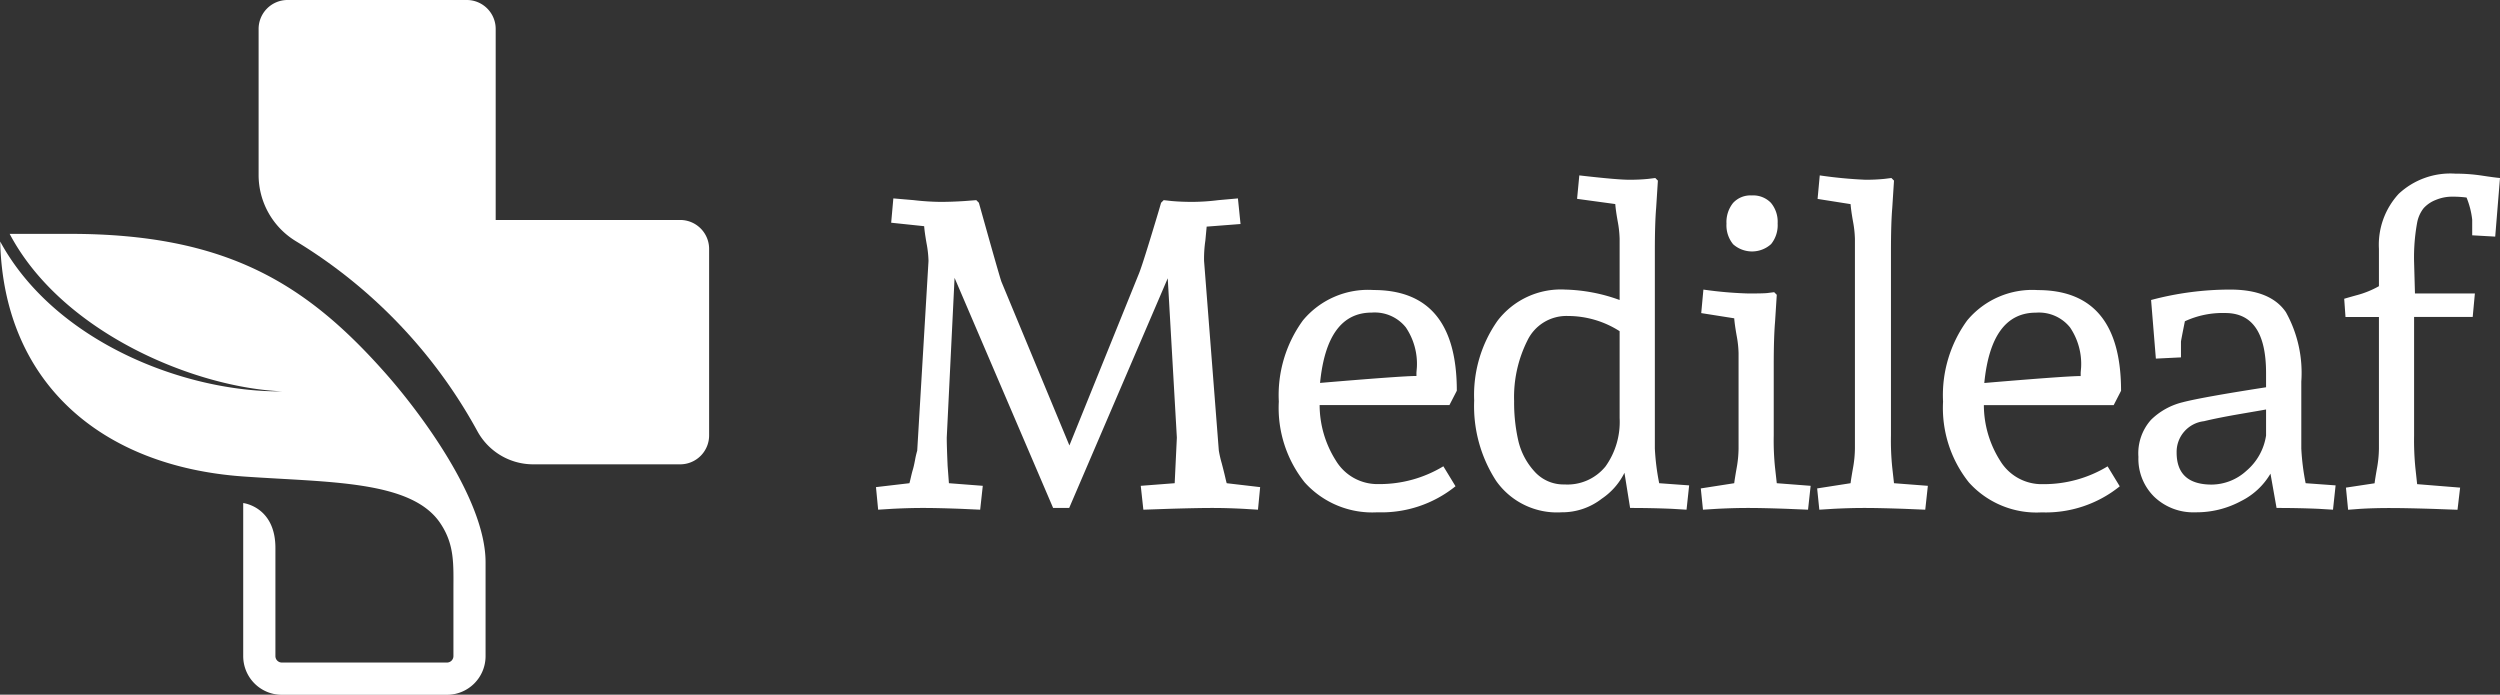
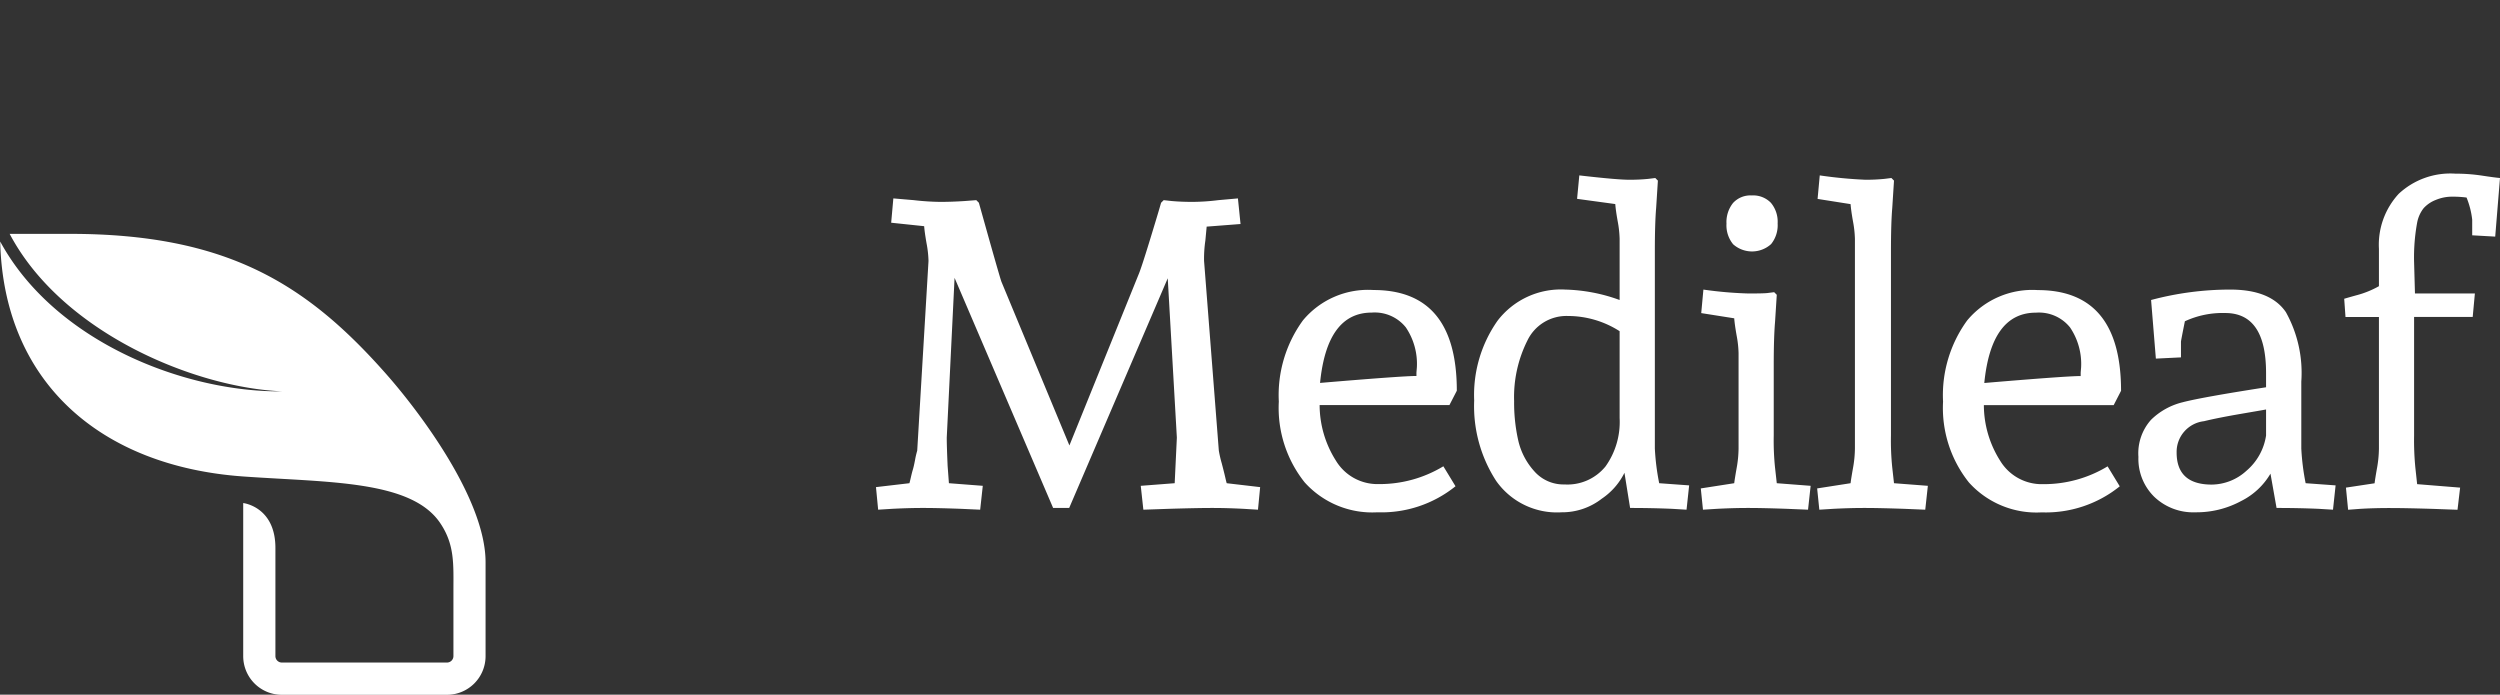
<svg xmlns="http://www.w3.org/2000/svg" width="172.75" height="48" viewBox="0 0 172.75 48">
  <rect x="0" y="0" width="172.75" height="48" fill="#333333" stroke="none" />
  <defs>
    <style>
      .cls-1 {
        fill: #fff;
        fill-rule: evenodd;
      }
    </style>
  </defs>
-   <path class="cls-1" d="M49,17.225V30.061a2,2,0,0,1-1.968,2.024H36.821a4.393,4.393,0,0,1-3.843-2.307A34.967,34.967,0,0,0,20.446,16.667a5.351,5.351,0,0,1-2.576-4.582V2.024A2,2,0,0,1,19.838,0H32.284a2,2,0,0,1,1.968,2.029V15.2H47.028A2,2,0,0,1,49,17.225Z" />
  <path class="cls-1" d="M16.806,34.761V45.338a2.671,2.671,0,0,0,2.67,2.673H30.883a2.671,2.671,0,0,0,2.67-2.673V38.854c0-4.382-4.607-10.443-6.846-12.984-5.515-6.256-11.033-9.71-21.878-9.71H0.667C4.3,23.034,13.55,26.816,19.534,27.042,12.792,27.126,3.779,23.624.013,16.689,0.249,26.43,6.969,32.225,16.806,32.924c5.883,0.418,11.608.249,13.611,3.219,1.013,1.5.915,2.85,0.915,4.689l0,4.505a0.446,0.446,0,0,1-.445.445H19.476a0.445,0.445,0,0,1-.445-0.445V37.864C19.031,35.007,16.806,34.761,16.806,34.761Z" />
  <path id="Medileaf" class="cls-1" d="M78.826,33.57l0.18,1.65,1.74-.06q1.98-.06,3.015-0.06t2.175,0.06l0.99,0.06,0.15-1.56-2.31-.27c-0.02-.06-0.055-0.2-0.105-0.42s-0.13-.54-0.24-0.96a7.972,7.972,0,0,1-.2-0.87l-1.02-13.11a8.562,8.562,0,0,1,.09-1.41l0.09-.96,2.34-.18-0.18-1.77-1.35.12a14.933,14.933,0,0,1-1.785.12q-0.8,0-1.455-.06l-0.54-.06-0.18.18q-0.15.54-.765,2.55t-0.8,2.43l-4.77,11.79L69.2,19.47q-0.09-.24-0.87-3l-0.69-2.46-0.18-.18-0.78.06q-0.9.06-1.68,0.06a17.134,17.134,0,0,1-1.86-.12l-1.41-.12-0.15,1.68,2.28,0.24q0.03,0.42.165,1.185a7.4,7.4,0,0,1,.135,1.215l-0.78,13.11a5.863,5.863,0,0,0-.15.645q-0.09.465-.15,0.66t-0.135.525c-0.05.22-.085,0.36-0.105,0.42l-2.31.27,0.15,1.56,0.96-.06q1.14-.06,2.145-0.06t2.625,0.06l1.32,0.06,0.18-1.65-2.34-.18-0.09-1.2q-0.06-1.38-.06-1.95l0.54-11.04,6.81,15.9h1.11l6.81-15.87,0.63,11.01-0.15,3.15Zm20.91-1.35a8.494,8.494,0,0,1-4.47,1.23,3.351,3.351,0,0,1-2.955-1.62,7.193,7.193,0,0,1-1.125-3.84h8.97l0.51-.99q0-6.96-5.76-6.96a5.849,5.849,0,0,0-4.875,2.1,8.777,8.777,0,0,0-1.665,5.61,8.252,8.252,0,0,0,1.785,5.58,6.277,6.277,0,0,0,5.025,2.07,8.151,8.151,0,0,0,5.4-1.8Zm-1.86-6.24q-0.99,0-6.66.48,0.48-4.86,3.57-4.86a2.754,2.754,0,0,1,2.355,1.02,4.5,4.5,0,0,1,.765,2.76l-0.03.36v0.24Zm11.1-12.24,2.64,0.36c0.019,0.28.075,0.675,0.165,1.185a7.4,7.4,0,0,1,.135,1.215v4.23a11.738,11.738,0,0,0-3.75-.72,5.509,5.509,0,0,0-4.68,2.145,8.911,8.911,0,0,0-1.62,5.52,9.486,9.486,0,0,0,1.515,5.55A5.139,5.139,0,0,0,107.9,35.4a4.464,4.464,0,0,0,2.79-.945,4.619,4.619,0,0,0,1.56-1.785l0.39,2.43q1.53,0,2.91.06l0.99,0.06,0.18-1.68-2.07-.15a16.163,16.163,0,0,1-.3-2.4V17.4q0-1.98.09-3.03l0.12-1.89-0.18-.18-0.48.06a12.5,12.5,0,0,1-1.35.06q-0.81,0-3.42-.3Zm-2.955,18.825a4.728,4.728,0,0,1-1.11-2.13,11.853,11.853,0,0,1-.285-2.715,8.71,8.71,0,0,1,.915-4.185,2.991,2.991,0,0,1,2.805-1.7,6.628,6.628,0,0,1,3.57,1.05v6a5.286,5.286,0,0,1-.975,3.345,3.387,3.387,0,0,1-2.835,1.245A2.684,2.684,0,0,1,106.021,32.565Zm13.724-15.7a1.963,1.963,0,0,0,2.64,0,2.081,2.081,0,0,0,.45-1.425,2.039,2.039,0,0,0-.465-1.425,1.7,1.7,0,0,0-1.32-.51,1.625,1.625,0,0,0-1.3.525,2.117,2.117,0,0,0-.45,1.425A2.058,2.058,0,0,0,119.745,16.86Zm-2.19,4.77,2.28,0.36q0.03,0.42.165,1.185a7.4,7.4,0,0,1,.135,1.215v6.6A7.944,7.944,0,0,1,120,32.355q-0.135.765-.165,1.035l-2.31.36,0.15,1.47,0.96-.06q1.14-.06,2.16-0.06t2.7,0.06l1.44,0.06,0.18-1.65-2.34-.18-0.12-1.08a18.29,18.29,0,0,1-.09-2.22v-4.8q0-1.98.09-3.03l0.12-1.89-0.18-.18-0.48.06q-0.27.03-1.29,0.03a27.045,27.045,0,0,1-3.12-.27Zm8.04-7.89,2.28,0.36q0.03,0.42.165,1.185a7.4,7.4,0,0,1,.135,1.215V30.99a7.944,7.944,0,0,1-.135,1.365q-0.135.765-.165,1.035l-2.31.36,0.15,1.47,0.96-.06q1.14-.06,2.16-0.06t2.76,0.06l1.44,0.06,0.18-1.65-2.34-.18-0.12-1.08a18.29,18.29,0,0,1-.09-2.22V17.4q0-1.98.09-3.03l0.12-1.89-0.18-.18-0.48.06a12.328,12.328,0,0,1-1.335.06,30.677,30.677,0,0,1-3.135-.3Zm20.04,18.48a8.493,8.493,0,0,1-4.47,1.23,3.352,3.352,0,0,1-2.955-1.62,7.2,7.2,0,0,1-1.125-3.84h8.97l0.51-.99q0-6.96-5.76-6.96a5.85,5.85,0,0,0-4.875,2.1,8.777,8.777,0,0,0-1.665,5.61,8.253,8.253,0,0,0,1.785,5.58,6.278,6.278,0,0,0,5.025,2.07,8.15,8.15,0,0,0,5.4-1.8Zm-1.86-6.24q-0.99,0-6.66.48,0.48-4.86,3.57-4.86a2.754,2.754,0,0,1,2.355,1.02,4.5,4.5,0,0,1,.765,2.76l-0.03.36v0.24Zm6.93-1.29V23.61q0-.06.27-1.41a6.2,6.2,0,0,1,2.79-.57q2.819,0,2.82,4.14v0.99q-4.44.69-5.76,1.035a4.71,4.71,0,0,0-2.19,1.215,3.475,3.475,0,0,0-.87,2.565,3.675,3.675,0,0,0,1.1,2.76A3.894,3.894,0,0,0,151.7,35.4a6.487,6.487,0,0,0,3.165-.78,4.859,4.859,0,0,0,2.025-1.89l0.42,2.37q1.53,0,2.91.06l0.99,0.06,0.18-1.68-2.07-.15a16.3,16.3,0,0,1-.3-2.4V26.37a8.626,8.626,0,0,0-1.065-4.8q-1.065-1.56-3.84-1.56a21.16,21.16,0,0,0-5.475.72l0.33,4.05Zm1.59,4.41q0.99-.24,2.565-0.51t1.725-.3v1.8a3.967,3.967,0,0,1-1.35,2.43,3.6,3.6,0,0,1-2.4.96q-2.43,0-2.43-2.22a2.134,2.134,0,0,1,1.89-2.16h0Zm10.529-8.7q-0.54.15-.84,0.24l0.09,1.26h2.31v9.09a7.944,7.944,0,0,1-.135,1.365q-0.135.765-.165,1.035l-1.98.3,0.15,1.53,0.78-.06q0.96-.06,2.085-0.06t3.045,0.06l1.65,0.06,0.18-1.53-2.97-.24-0.12-1.11a19.592,19.592,0,0,1-.09-2.25V21.9h4.05l0.15-1.62h-4.14l-0.06-2.16a13.286,13.286,0,0,1,.21-2.73,2.3,2.3,0,0,1,.45-1.005,2.225,2.225,0,0,1,.84-0.57,2.9,2.9,0,0,1,1.125-.225,7.262,7.262,0,0,1,1,.06,5.688,5.688,0,0,1,.39,1.53v1.08l1.59,0.09,0.33-4.05q-0.36-.03-1.245-0.165A12.226,12.226,0,0,0,169.664,12a5.231,5.231,0,0,0-3.915,1.395,5.193,5.193,0,0,0-1.365,3.8v2.58a6.469,6.469,0,0,1-1.56.63h0Z" />
</svg>